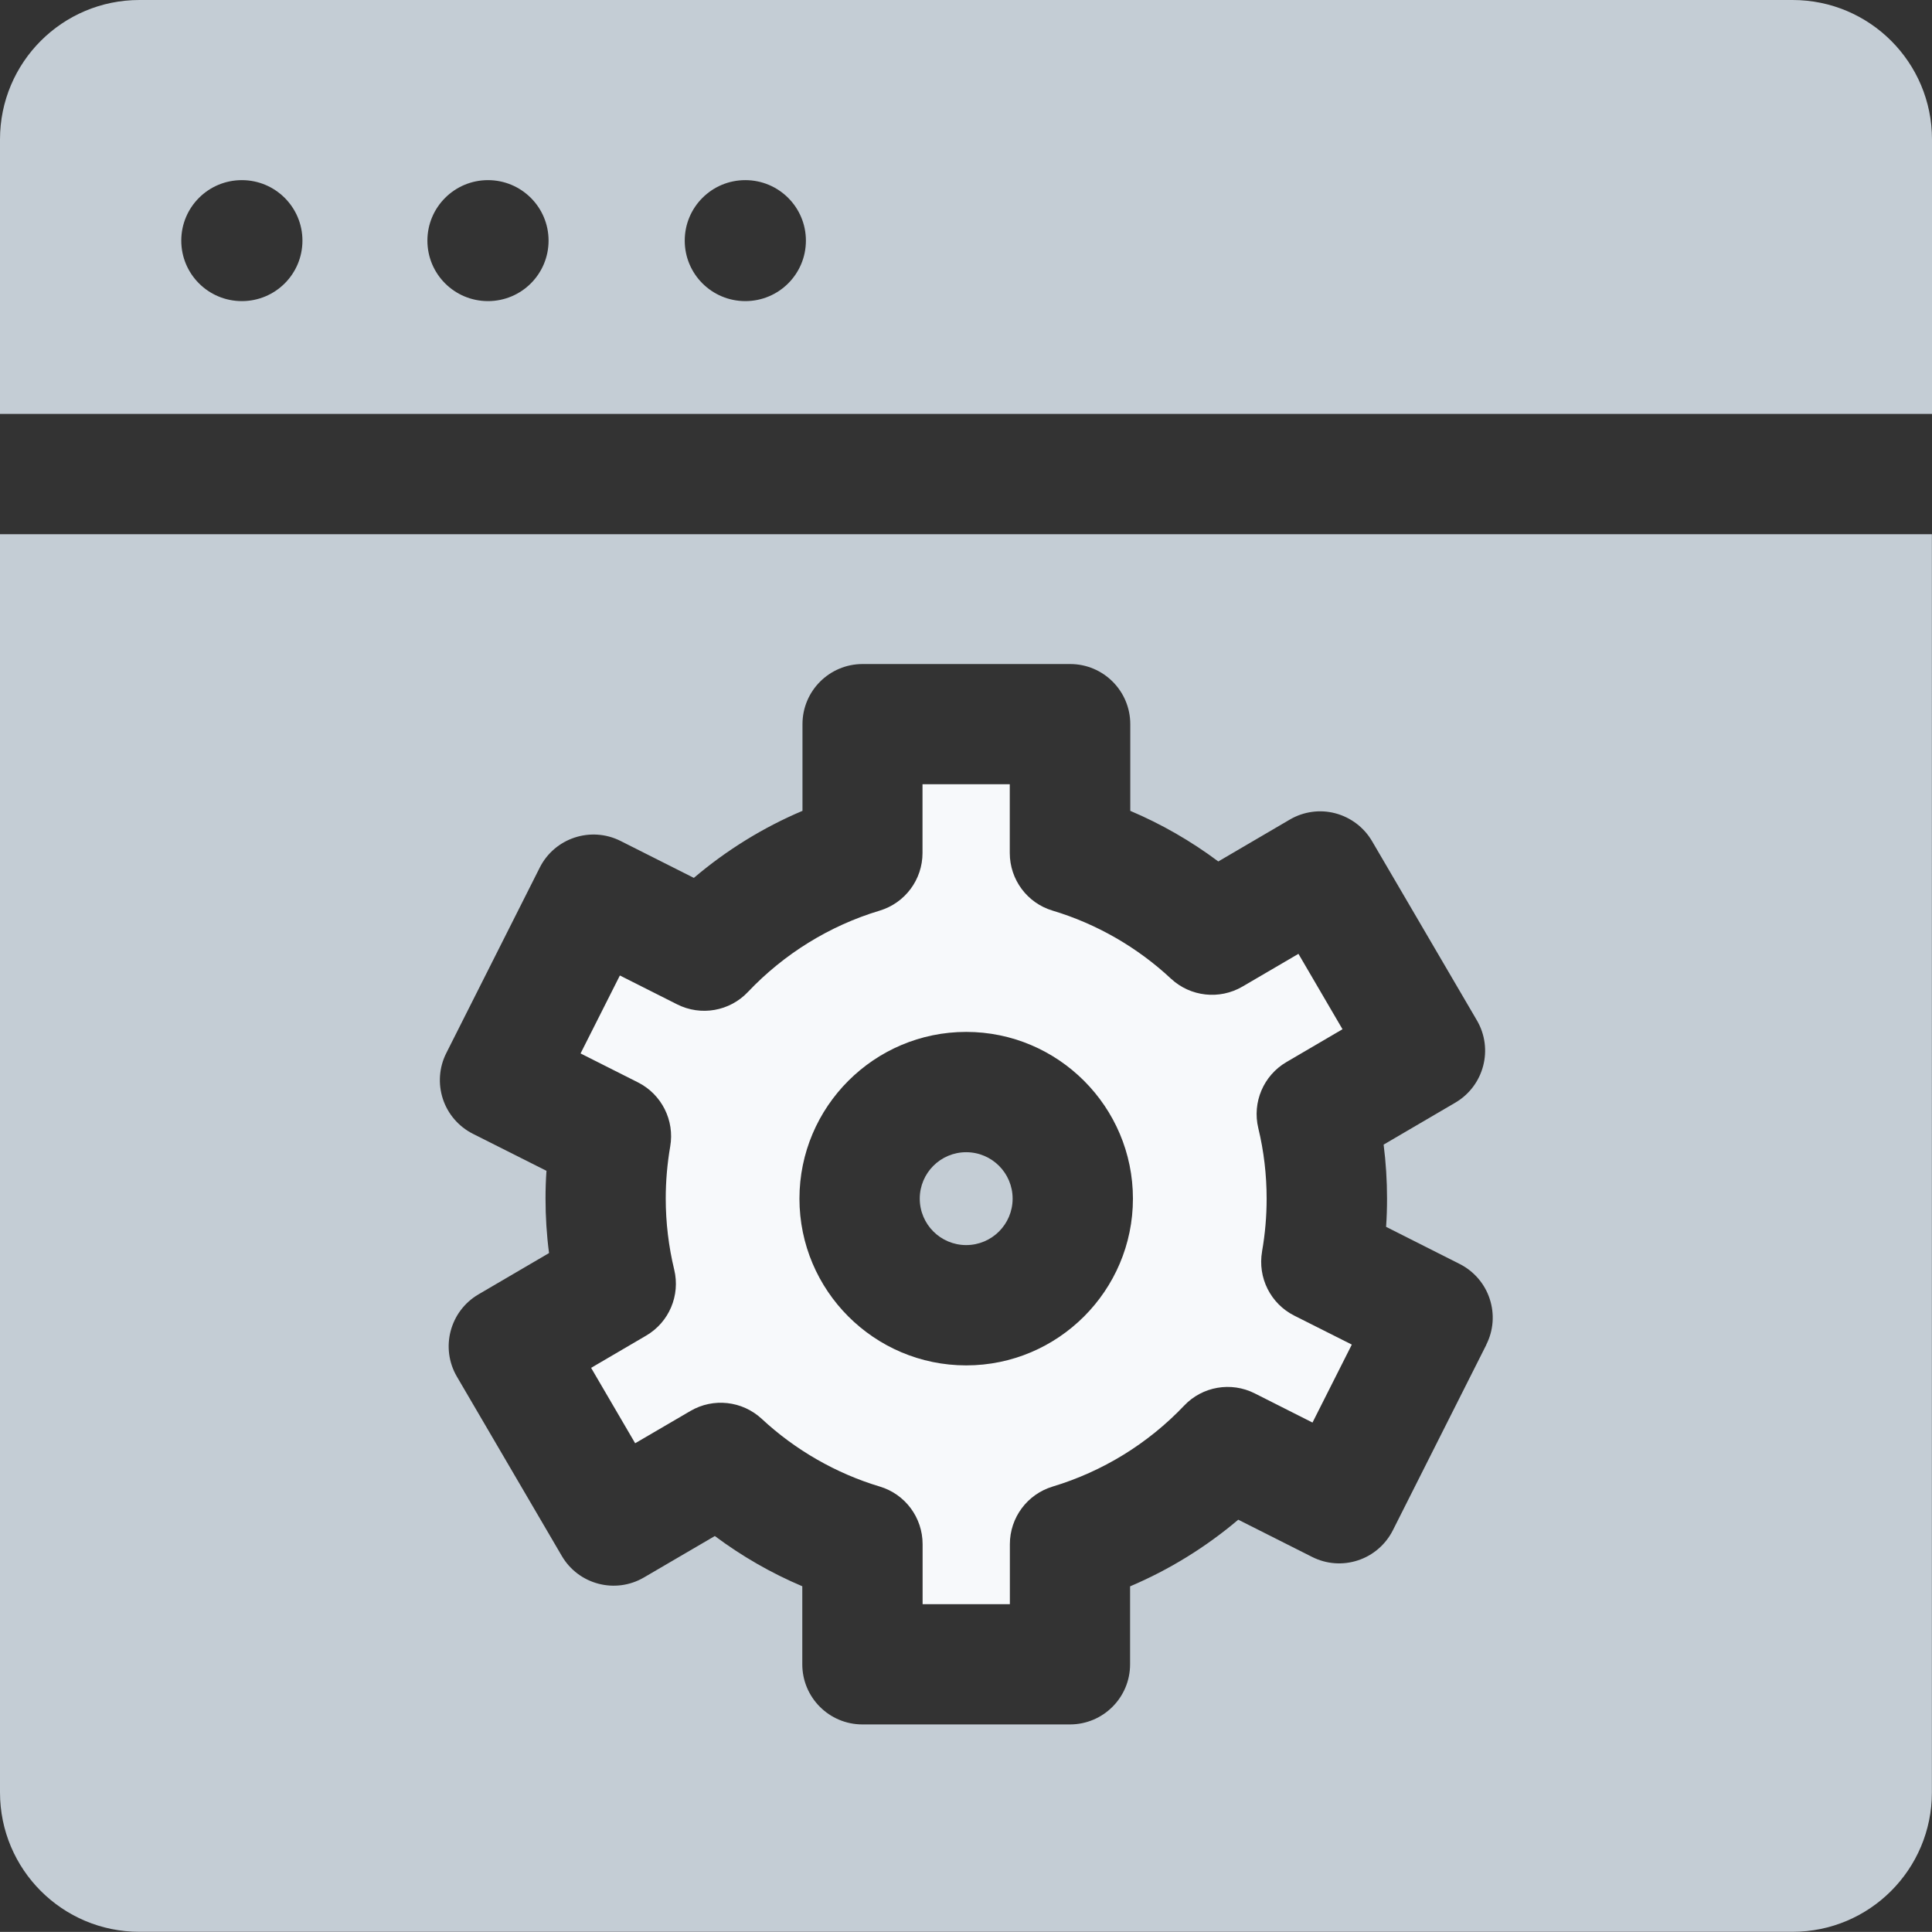
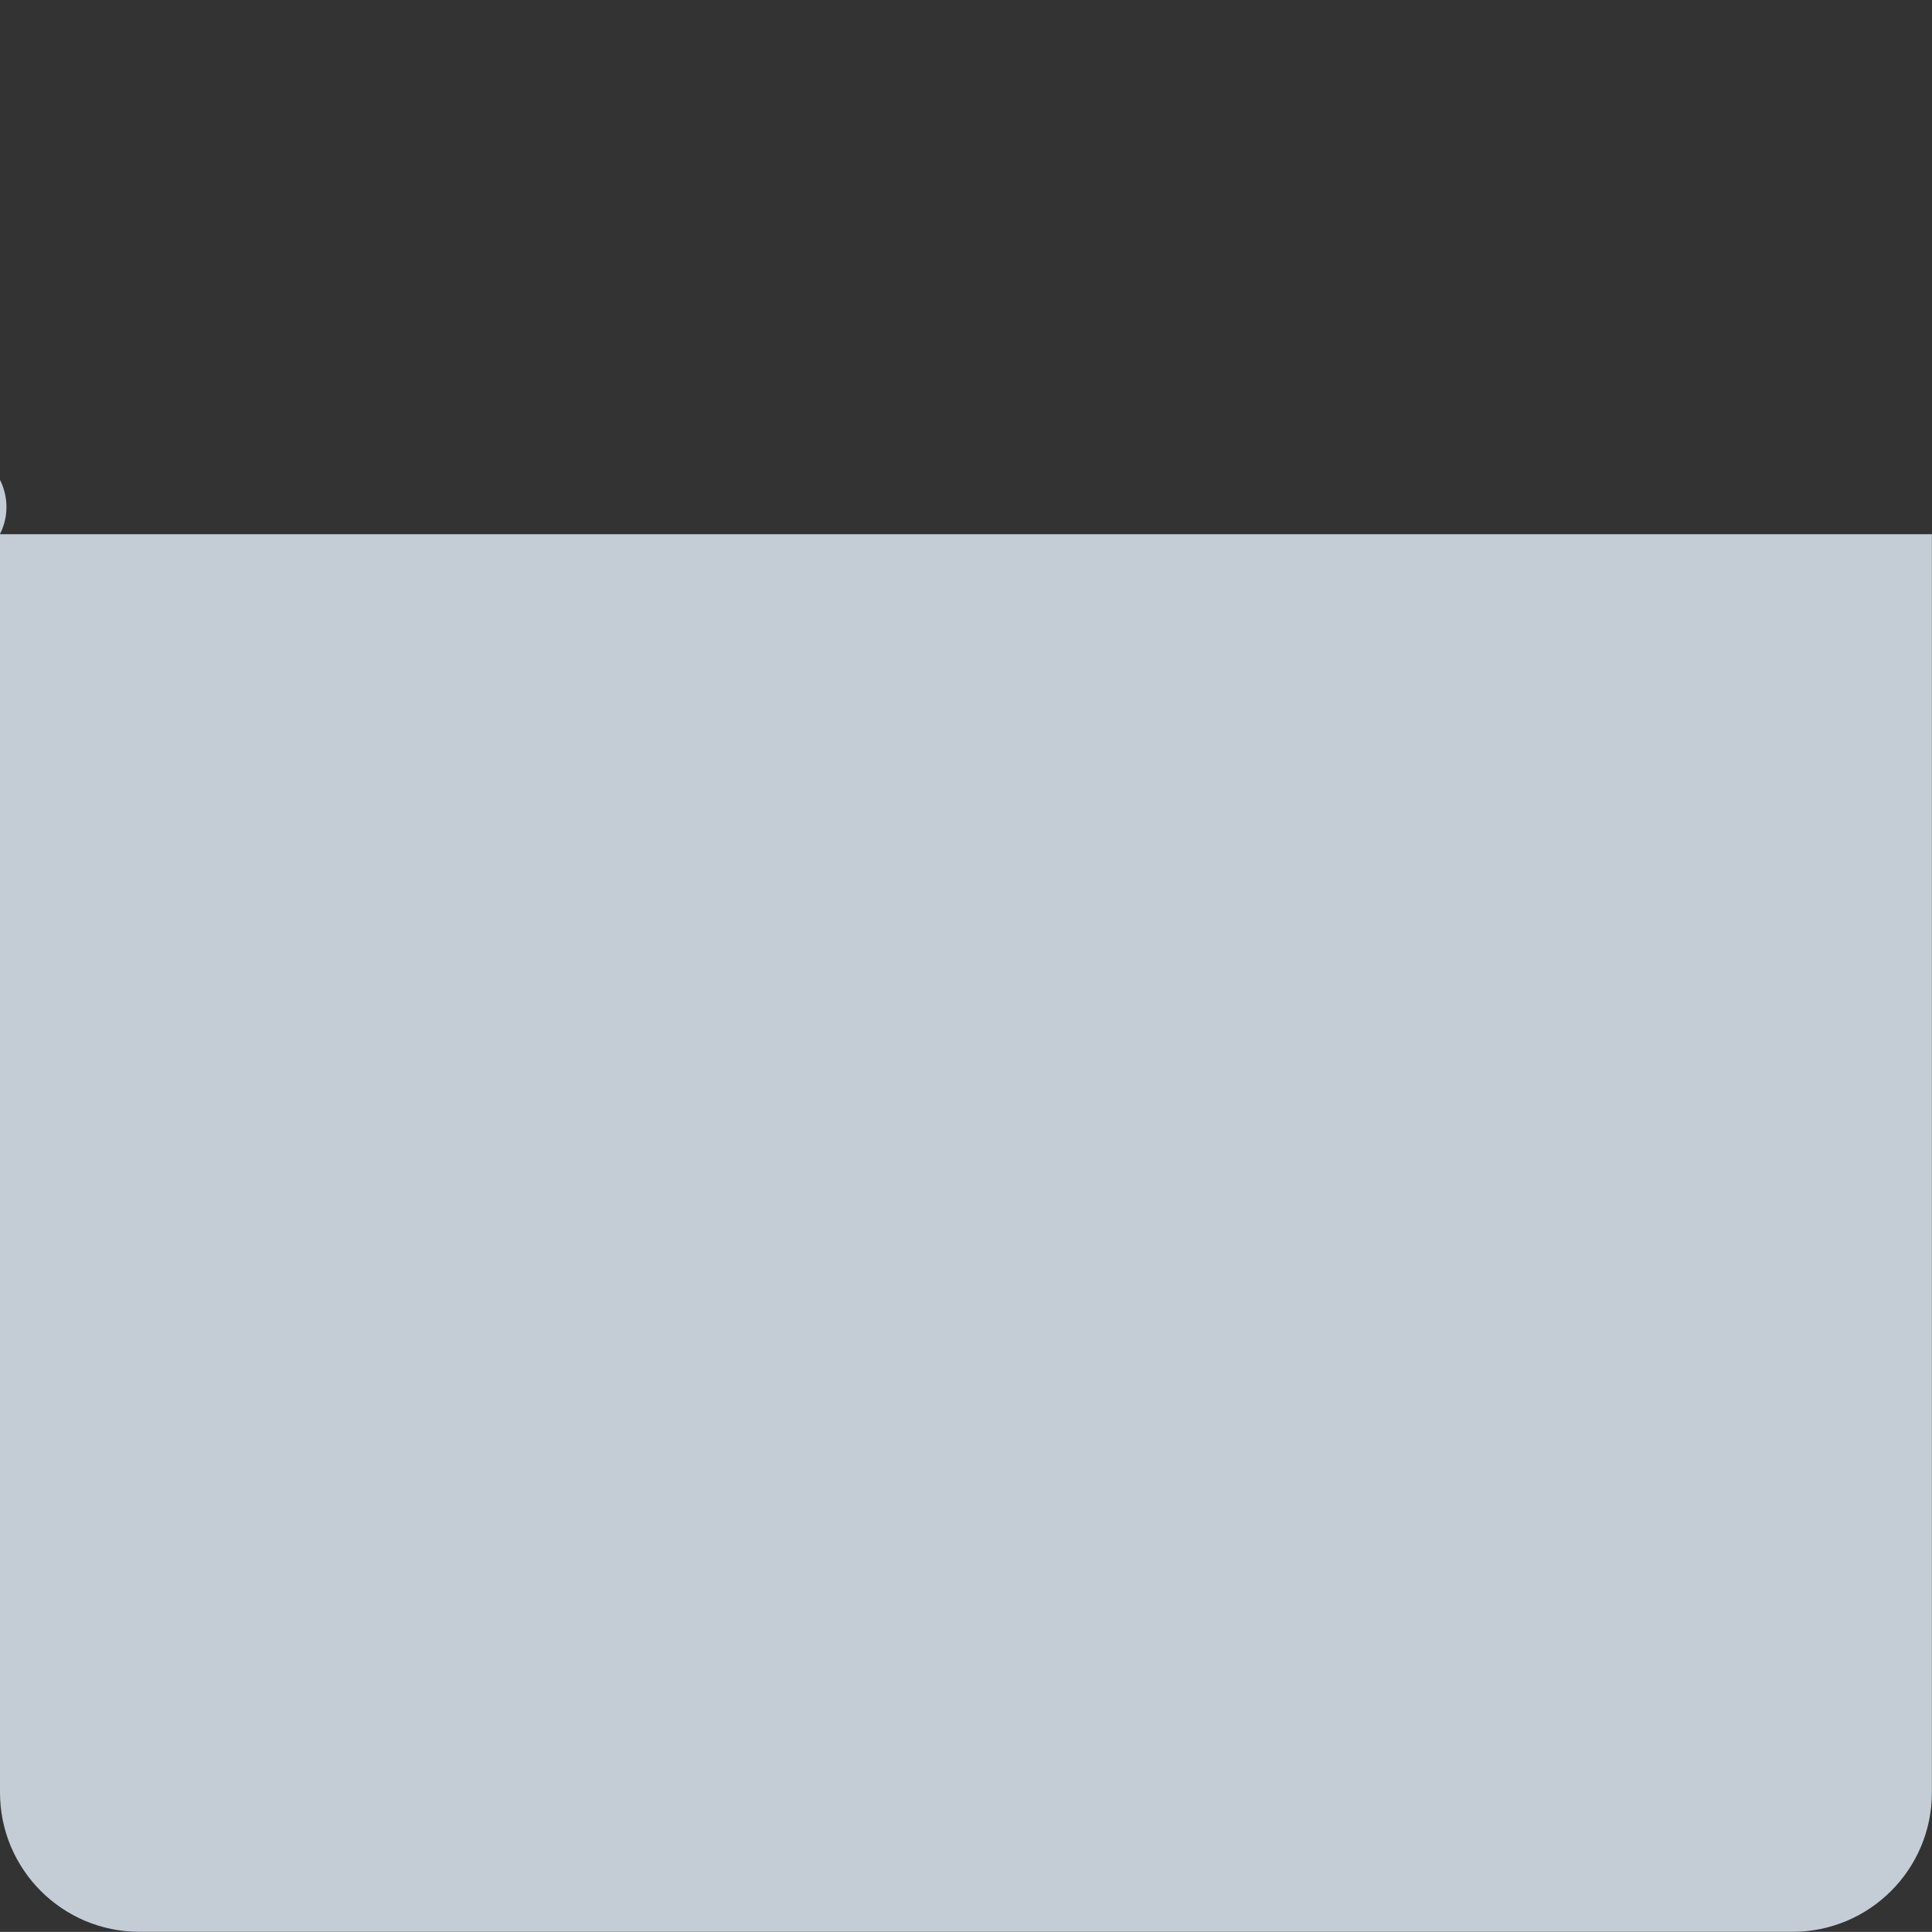
<svg xmlns="http://www.w3.org/2000/svg" id="Layer_2" data-name="Layer 2" viewBox="0 0 203.46 203.45">
  <rect x="0" y="0" width="203.46" height="203.45" fill="#333333" stroke="none" />
  <defs>
    <style>
      .cls-1 {
        fill: #c4cdd5;
      }

      .cls-2 {
        fill: #f7f9fb;
      }
    </style>
  </defs>
  <g id="Layer_1-2" data-name="Layer 1">
    <g>
-       <path class="cls-1" d="M203.46,43.59V14.68c0-8.11-6.57-14.68-14.68-14.68H14.68C6.57,0,0,6.57,0,14.68v28.91h203.46ZM78.49,18.97c3.52,0,6.38,2.85,6.38,6.37s-2.85,6.37-6.38,6.37-6.38-2.85-6.38-6.37,2.85-6.37,6.38-6.37ZM51.39,18.97c3.52,0,6.38,2.85,6.38,6.37s-2.85,6.37-6.38,6.37-6.38-2.85-6.38-6.37c0-3.52,2.86-6.37,6.38-6.37ZM25.47,18.97c3.52,0,6.38,2.85,6.38,6.37s-2.85,6.37-6.38,6.37-6.38-2.85-6.38-6.37,2.85-6.37,6.38-6.37Z" />
-       <path class="cls-2" d="M132.91,131.77c.32-1.82.48-3.68.48-5.54,0-2.5-.29-5-.88-7.43-.65-2.71.55-5.54,2.96-6.95l5.91-3.46-4.64-7.94-5.9,3.45c-2.42,1.41-5.47,1.07-7.52-.83-3.54-3.31-7.86-5.79-12.47-7.17-2.68-.8-4.51-3.27-4.51-6.07v-7.24h-9.19v7.24c0,2.8-1.83,5.26-4.51,6.07-5.27,1.58-10.07,4.55-13.88,8.57-1.92,2.03-4.95,2.56-7.45,1.3l-6.03-3.04-4.14,8.21,6.05,3.05c2.49,1.26,3.87,4,3.39,6.75-.31,1.8-.47,3.65-.47,5.48,0,2.52.3,5.04.89,7.48.66,2.72-.54,5.55-2.96,6.96l-5.79,3.39,4.64,7.94,5.82-3.4c2.41-1.41,5.46-1.07,7.51.83,3.54,3.29,7.83,5.75,12.43,7.13,2.68.8,4.51,3.27,4.51,6.07v6.32h9.19v-6.32c0-2.8,1.83-5.26,4.51-6.07,5.25-1.58,10.04-4.52,13.84-8.52,1.92-2.03,4.95-2.55,7.44-1.29l6.08,3.07,4.14-8.21-6.06-3.05c-2.5-1.26-3.87-4-3.39-6.76h0ZM101.75,143.79c-9.68,0-17.56-7.88-17.56-17.56s7.88-17.56,17.56-17.56,17.56,7.88,17.56,17.56-7.88,17.56-17.56,17.56Z" />
-       <circle class="cls-1" cx="101.75" cy="126.23" r="4.89" />
-       <path class="cls-1" d="M0,56.26v132.5c0,8.11,6.57,14.68,14.68,14.68h174.09c8.11,0,14.68-6.57,14.68-14.68V56.26H0ZM156.52,141.63l-9.84,19.53c-.76,1.5-2.08,2.64-3.67,3.16-1.6.53-3.33.4-4.83-.36l-7.78-3.92c-3.42,2.9-7.27,5.27-11.39,7.02v8.21c0,3.5-2.84,6.33-6.33,6.33h-21.86c-3.5,0-6.33-2.84-6.33-6.33v-8.22c-3.26-1.38-6.36-3.16-9.21-5.29l-7.46,4.36c-3.02,1.77-6.9.75-8.66-2.27l-11.04-18.87c-1.77-3.02-.75-6.9,2.27-8.67l7.43-4.35c-.25-1.9-.37-3.82-.37-5.75,0-.97.03-1.94.1-2.91l-7.75-3.9c-1.5-.76-2.64-2.08-3.16-3.67s-.4-3.33.36-4.83l9.84-19.53c1.57-3.12,5.38-4.38,8.51-2.81l7.72,3.89c3.44-2.92,7.3-5.31,11.44-7.06v-9.13c0-3.5,2.84-6.33,6.33-6.33h21.86c3.5,0,6.33,2.84,6.33,6.33v9.13c3.28,1.39,6.41,3.19,9.27,5.33l7.53-4.41c1.45-.85,3.18-1.09,4.8-.66,1.62.43,3.01,1.48,3.86,2.93l11.04,18.87c1.77,3.02.75,6.9-2.27,8.67l-7.55,4.42c.24,1.88.36,3.78.36,5.68,0,.99-.03,1.99-.1,2.98l7.75,3.91c1.5.76,2.64,2.08,3.16,3.67.53,1.6.4,3.33-.36,4.83h0Z" />
+       <path class="cls-1" d="M0,56.26v132.5c0,8.11,6.57,14.68,14.68,14.68h174.09c8.11,0,14.68-6.57,14.68-14.68V56.26H0Zl-9.84,19.53c-.76,1.5-2.08,2.64-3.67,3.16-1.6.53-3.33.4-4.83-.36l-7.78-3.92c-3.42,2.9-7.27,5.27-11.39,7.02v8.21c0,3.5-2.84,6.33-6.33,6.33h-21.86c-3.5,0-6.33-2.84-6.33-6.33v-8.22c-3.26-1.38-6.36-3.16-9.21-5.29l-7.46,4.36c-3.02,1.77-6.9.75-8.66-2.27l-11.04-18.87c-1.77-3.02-.75-6.9,2.27-8.67l7.43-4.35c-.25-1.9-.37-3.82-.37-5.75,0-.97.03-1.94.1-2.91l-7.75-3.9c-1.5-.76-2.64-2.08-3.16-3.67s-.4-3.33.36-4.83l9.84-19.53c1.57-3.12,5.38-4.38,8.51-2.81l7.72,3.89c3.44-2.92,7.3-5.31,11.44-7.06v-9.13c0-3.5,2.84-6.33,6.33-6.33h21.86c3.5,0,6.33,2.84,6.33,6.33v9.13c3.28,1.39,6.41,3.19,9.27,5.33l7.53-4.41c1.45-.85,3.18-1.09,4.8-.66,1.62.43,3.01,1.48,3.86,2.93l11.04,18.87c1.77,3.02.75,6.9-2.27,8.67l-7.55,4.42c.24,1.88.36,3.78.36,5.68,0,.99-.03,1.99-.1,2.98l7.75,3.91c1.5.76,2.64,2.08,3.16,3.67.53,1.6.4,3.33-.36,4.83h0Z" />
    </g>
  </g>
</svg>